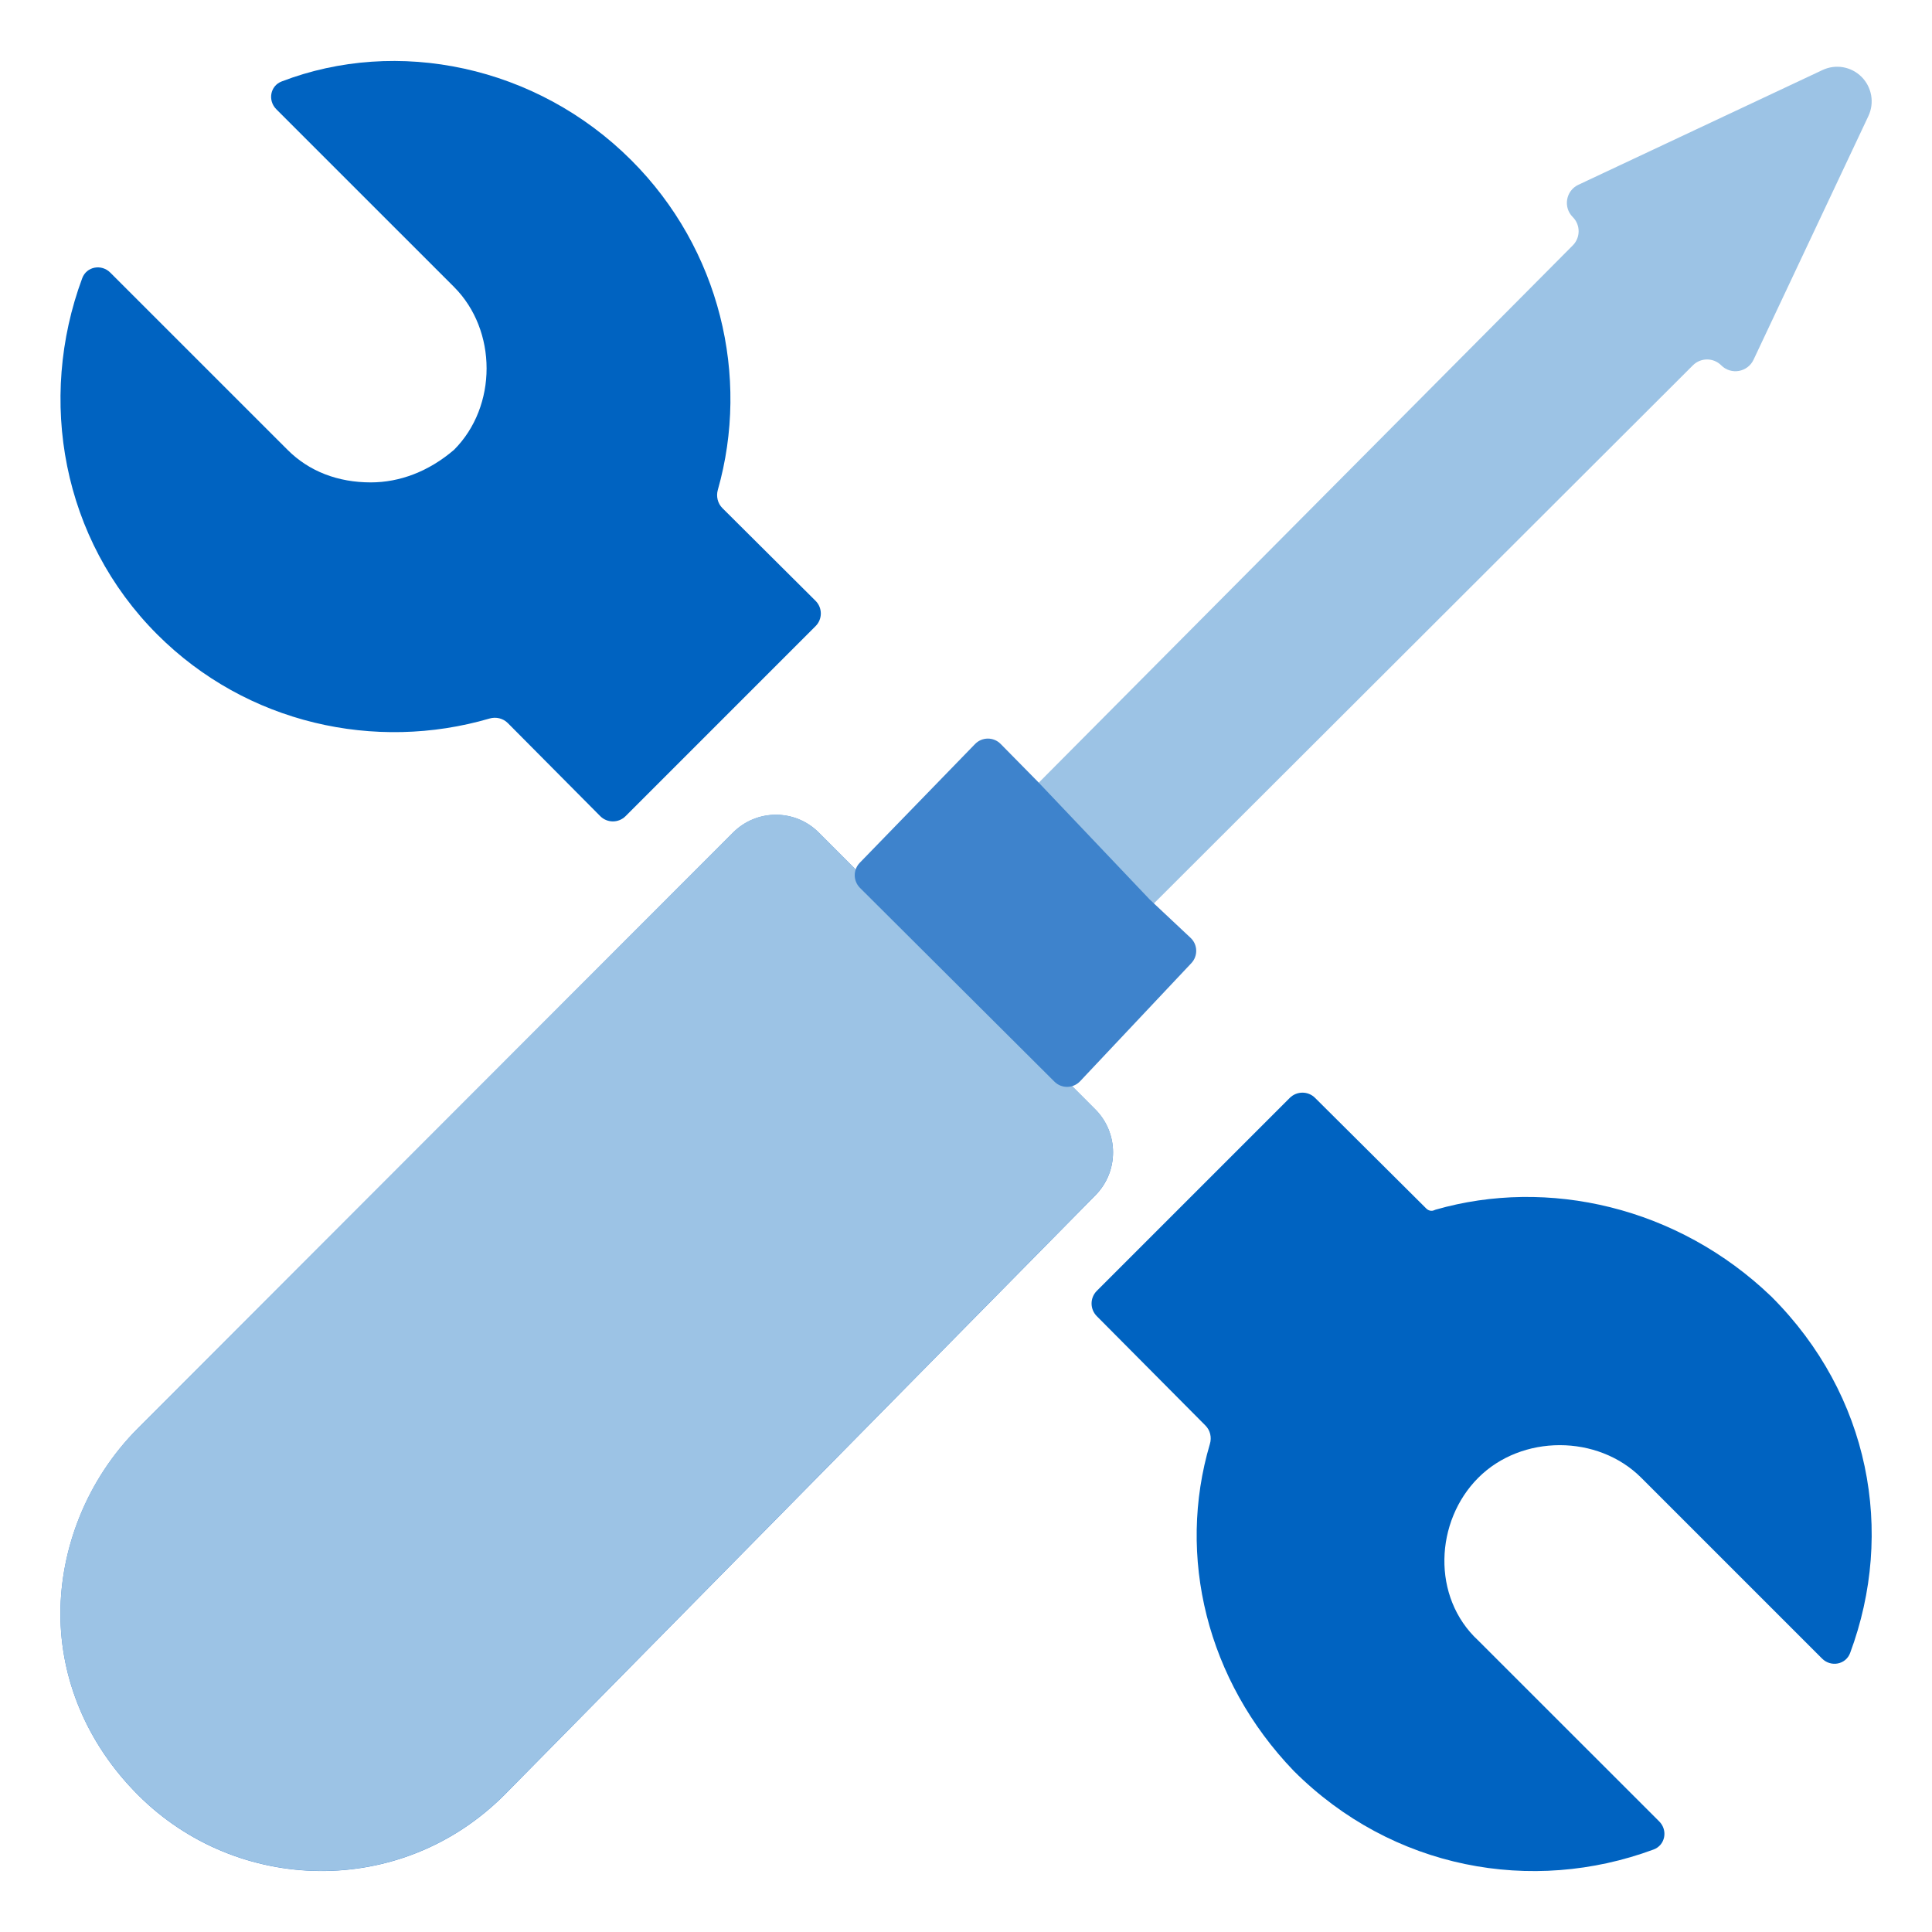
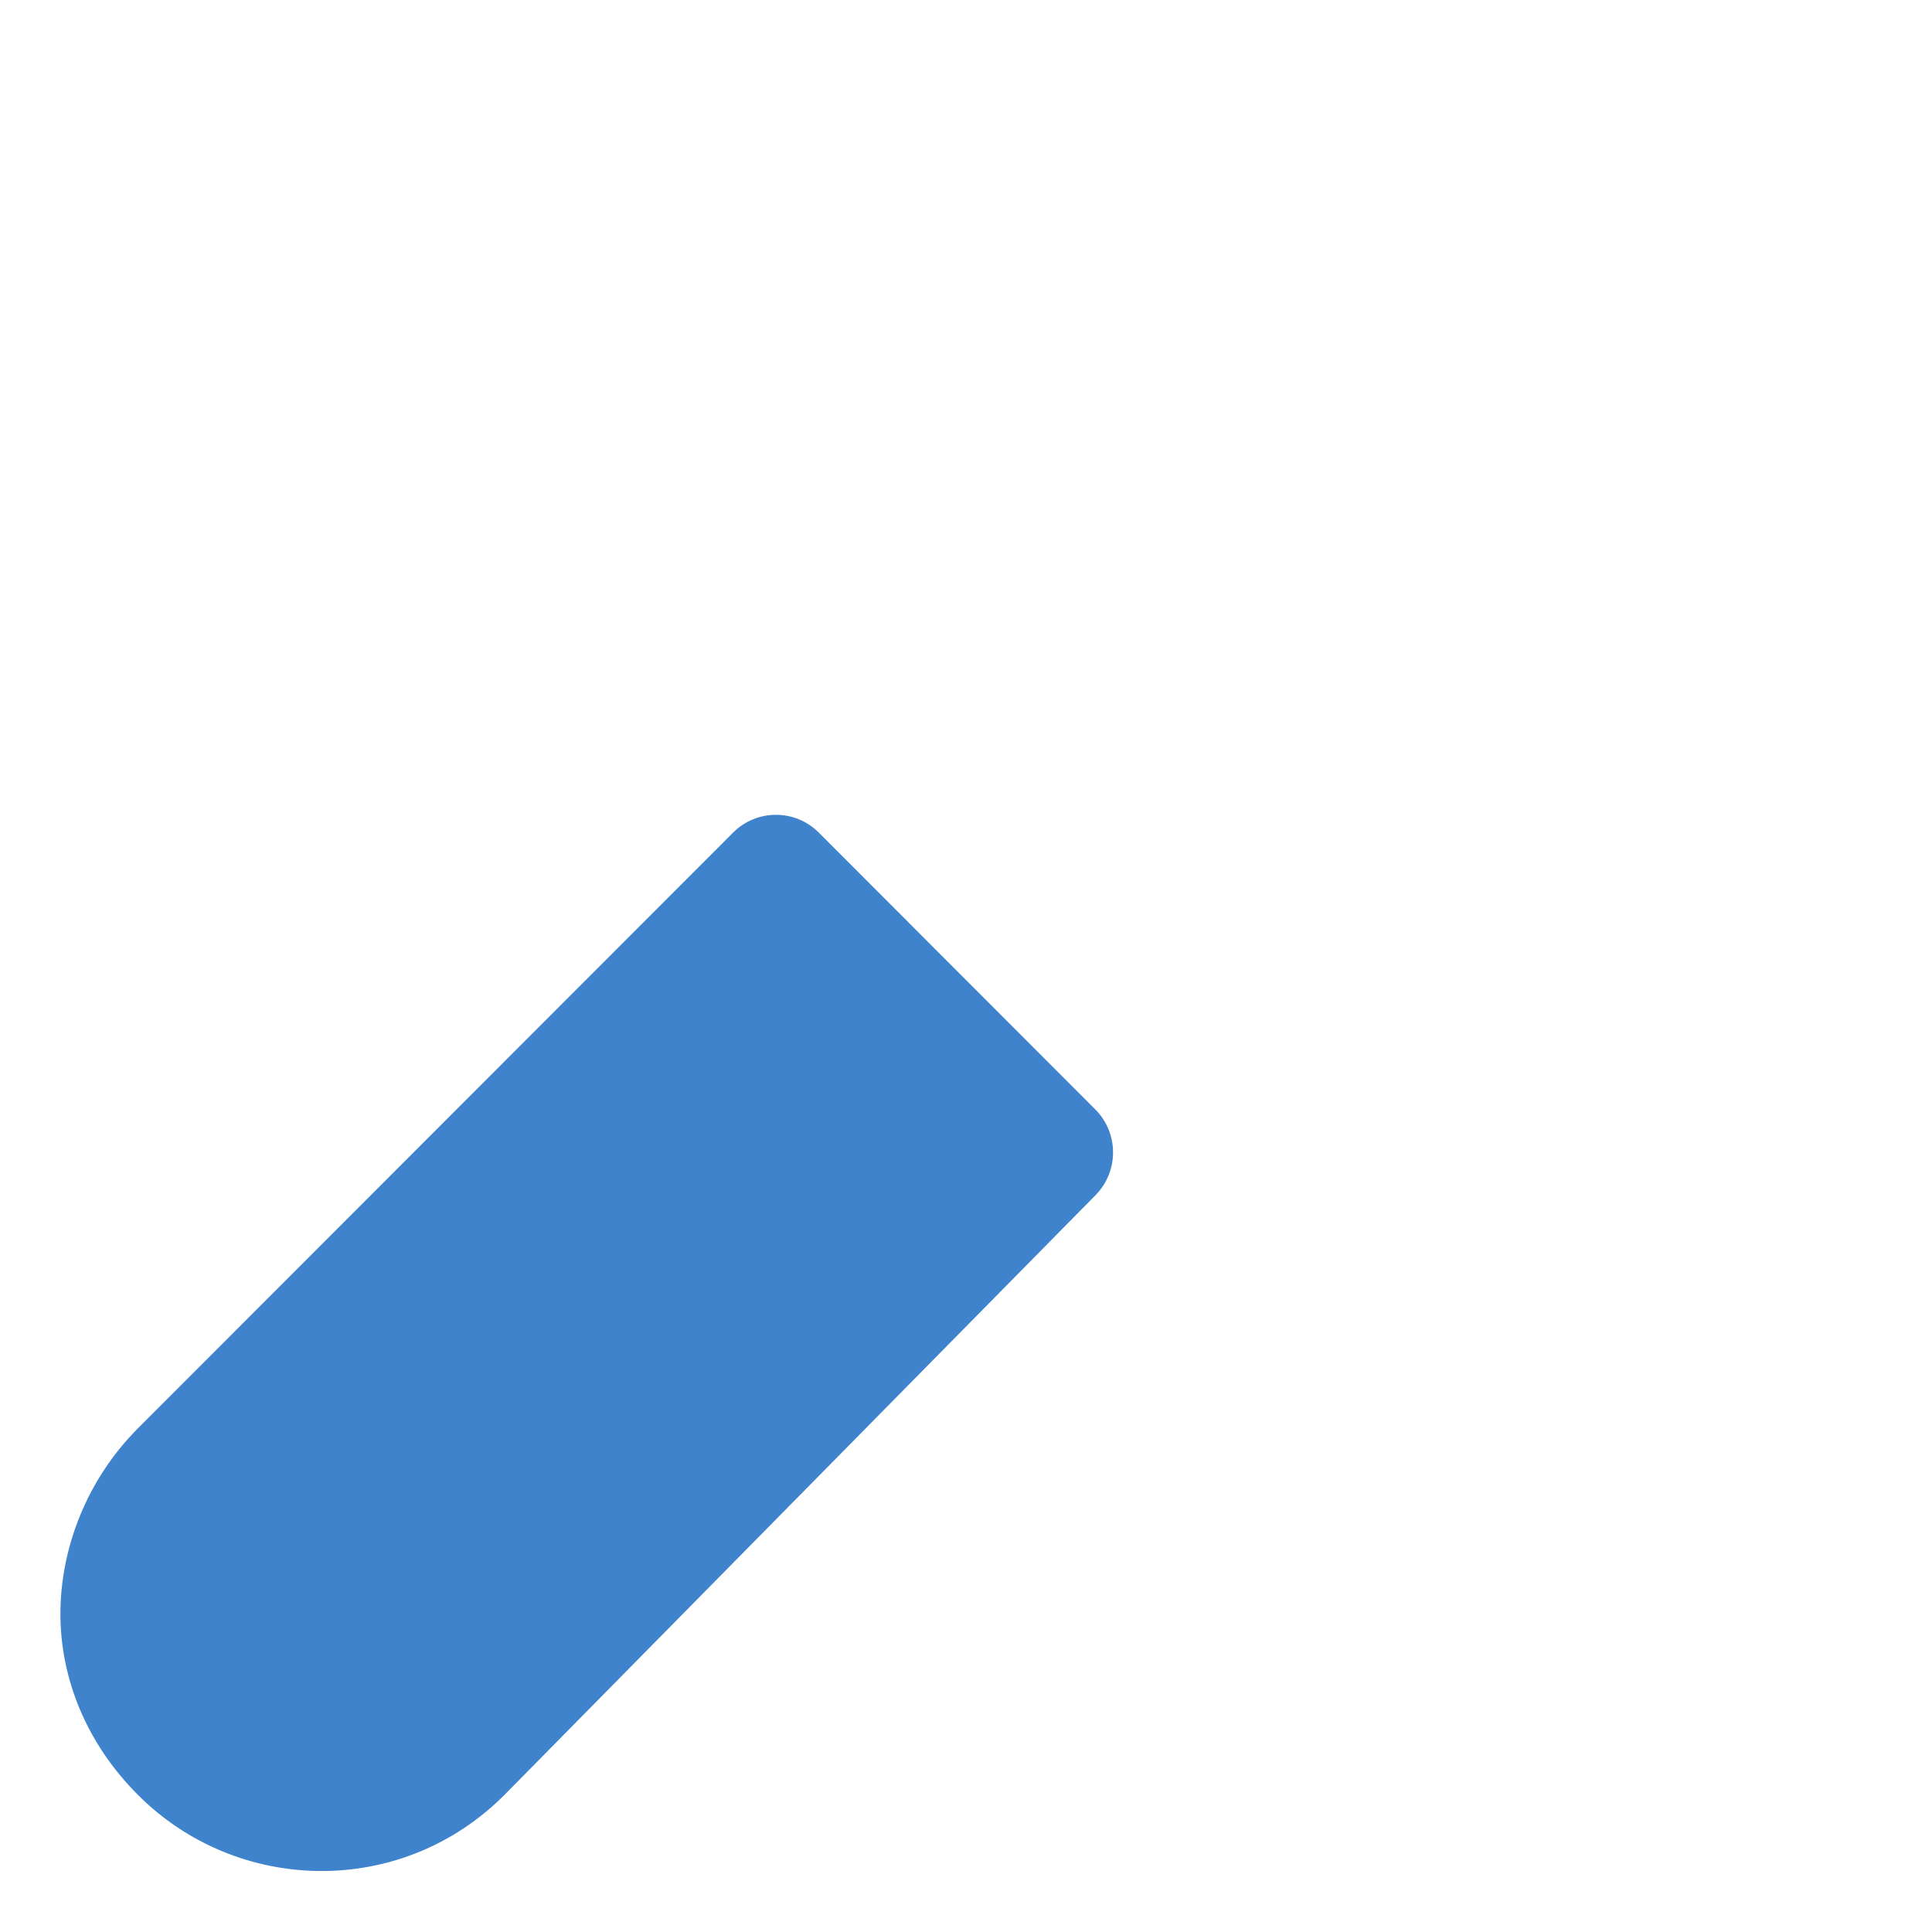
<svg xmlns="http://www.w3.org/2000/svg" width="48" height="48" viewBox="0 0 48 48" fill="none">
-   <path fill-rule="evenodd" clip-rule="evenodd" d="M15.686 3.982C17.892 6.188 18.636 9.354 17.834 12.172C17.789 12.332 17.83 12.506 17.948 12.624L20.262 14.927C20.436 15.1 20.437 15.382 20.263 15.556L15.542 20.277C15.368 20.451 15.085 20.451 14.912 20.276L12.617 17.965C12.498 17.846 12.323 17.804 12.161 17.852C9.327 18.681 6.129 17.985 3.906 15.762C1.545 13.4 0.923 9.93 2.043 6.911C2.151 6.621 2.521 6.553 2.74 6.773L7.144 11.176C7.683 11.716 8.402 11.985 9.211 11.985C9.93 11.985 10.649 11.716 11.28 11.176C12.359 10.097 12.359 8.208 11.28 7.129L6.865 2.714C6.649 2.498 6.711 2.134 6.997 2.024C9.864 0.922 13.327 1.623 15.686 3.982ZM27.25 32.071C27.077 32.244 27.076 32.525 27.249 32.699L29.95 35.418C30.068 35.537 30.108 35.712 30.06 35.873C29.232 38.666 29.98 41.748 32.142 43.997C34.589 46.444 38.064 47.07 41.084 45.95C41.374 45.842 41.442 45.472 41.223 45.253L36.728 40.76C35.56 39.681 35.65 37.792 36.728 36.714C37.807 35.635 39.697 35.635 40.776 36.714L45.269 41.207C45.488 41.426 45.858 41.358 45.966 41.068C47.085 38.059 46.459 34.663 44.013 32.217C41.68 29.974 38.451 29.253 35.667 30.054C35.656 30.058 35.644 30.062 35.633 30.067C35.566 30.099 35.488 30.078 35.435 30.025L32.672 27.276C32.499 27.103 32.218 27.104 32.044 27.277L27.25 32.071Z" fill="#0063C1" />
-   <path d="M39.075 5.393C38.831 5.15 38.902 4.737 39.214 4.591L45.282 1.739C45.608 1.586 45.994 1.654 46.249 1.909C46.506 2.165 46.574 2.556 46.419 2.885L43.567 8.936C43.42 9.249 43.008 9.321 42.764 9.077C42.569 8.882 42.255 8.882 42.06 9.076L28.654 22.46L25.774 19.479L39.076 6.096C39.269 5.902 39.269 5.587 39.075 5.393Z" fill="#9CC3E5" />
  <path d="M3.429 35.484L18.214 20.685C18.802 20.097 19.753 20.097 20.341 20.684L27.211 27.562C27.798 28.149 27.801 29.102 27.218 29.694L12.531 44.596C9.962 47.168 5.891 47.061 3.429 44.596C2.144 43.309 1.501 41.702 1.501 40.094C1.501 38.486 2.144 36.77 3.429 35.484Z" fill="#3E83CC" />
-   <path fill-rule="evenodd" clip-rule="evenodd" d="M3.429 35.481L18.214 20.681C18.802 20.093 19.753 20.093 20.341 20.681L27.211 27.558C27.798 28.146 27.801 29.099 27.218 29.691L12.531 44.592C9.962 47.165 5.891 47.058 3.429 44.592C2.144 43.306 1.501 41.699 1.501 40.091C1.501 38.483 2.144 36.767 3.429 35.481Z" fill="#9CC3E5" />
-   <path d="M24.225 18.485C24.399 18.306 24.686 18.305 24.861 18.483L25.779 19.415L28.564 22.347L29.579 23.3C29.759 23.468 29.767 23.75 29.599 23.929L26.835 26.863C26.663 27.046 26.375 27.05 26.198 26.874L21.367 22.06C21.194 21.888 21.192 21.61 21.361 21.435L24.225 18.485Z" fill="#3E83CC" />
</svg>